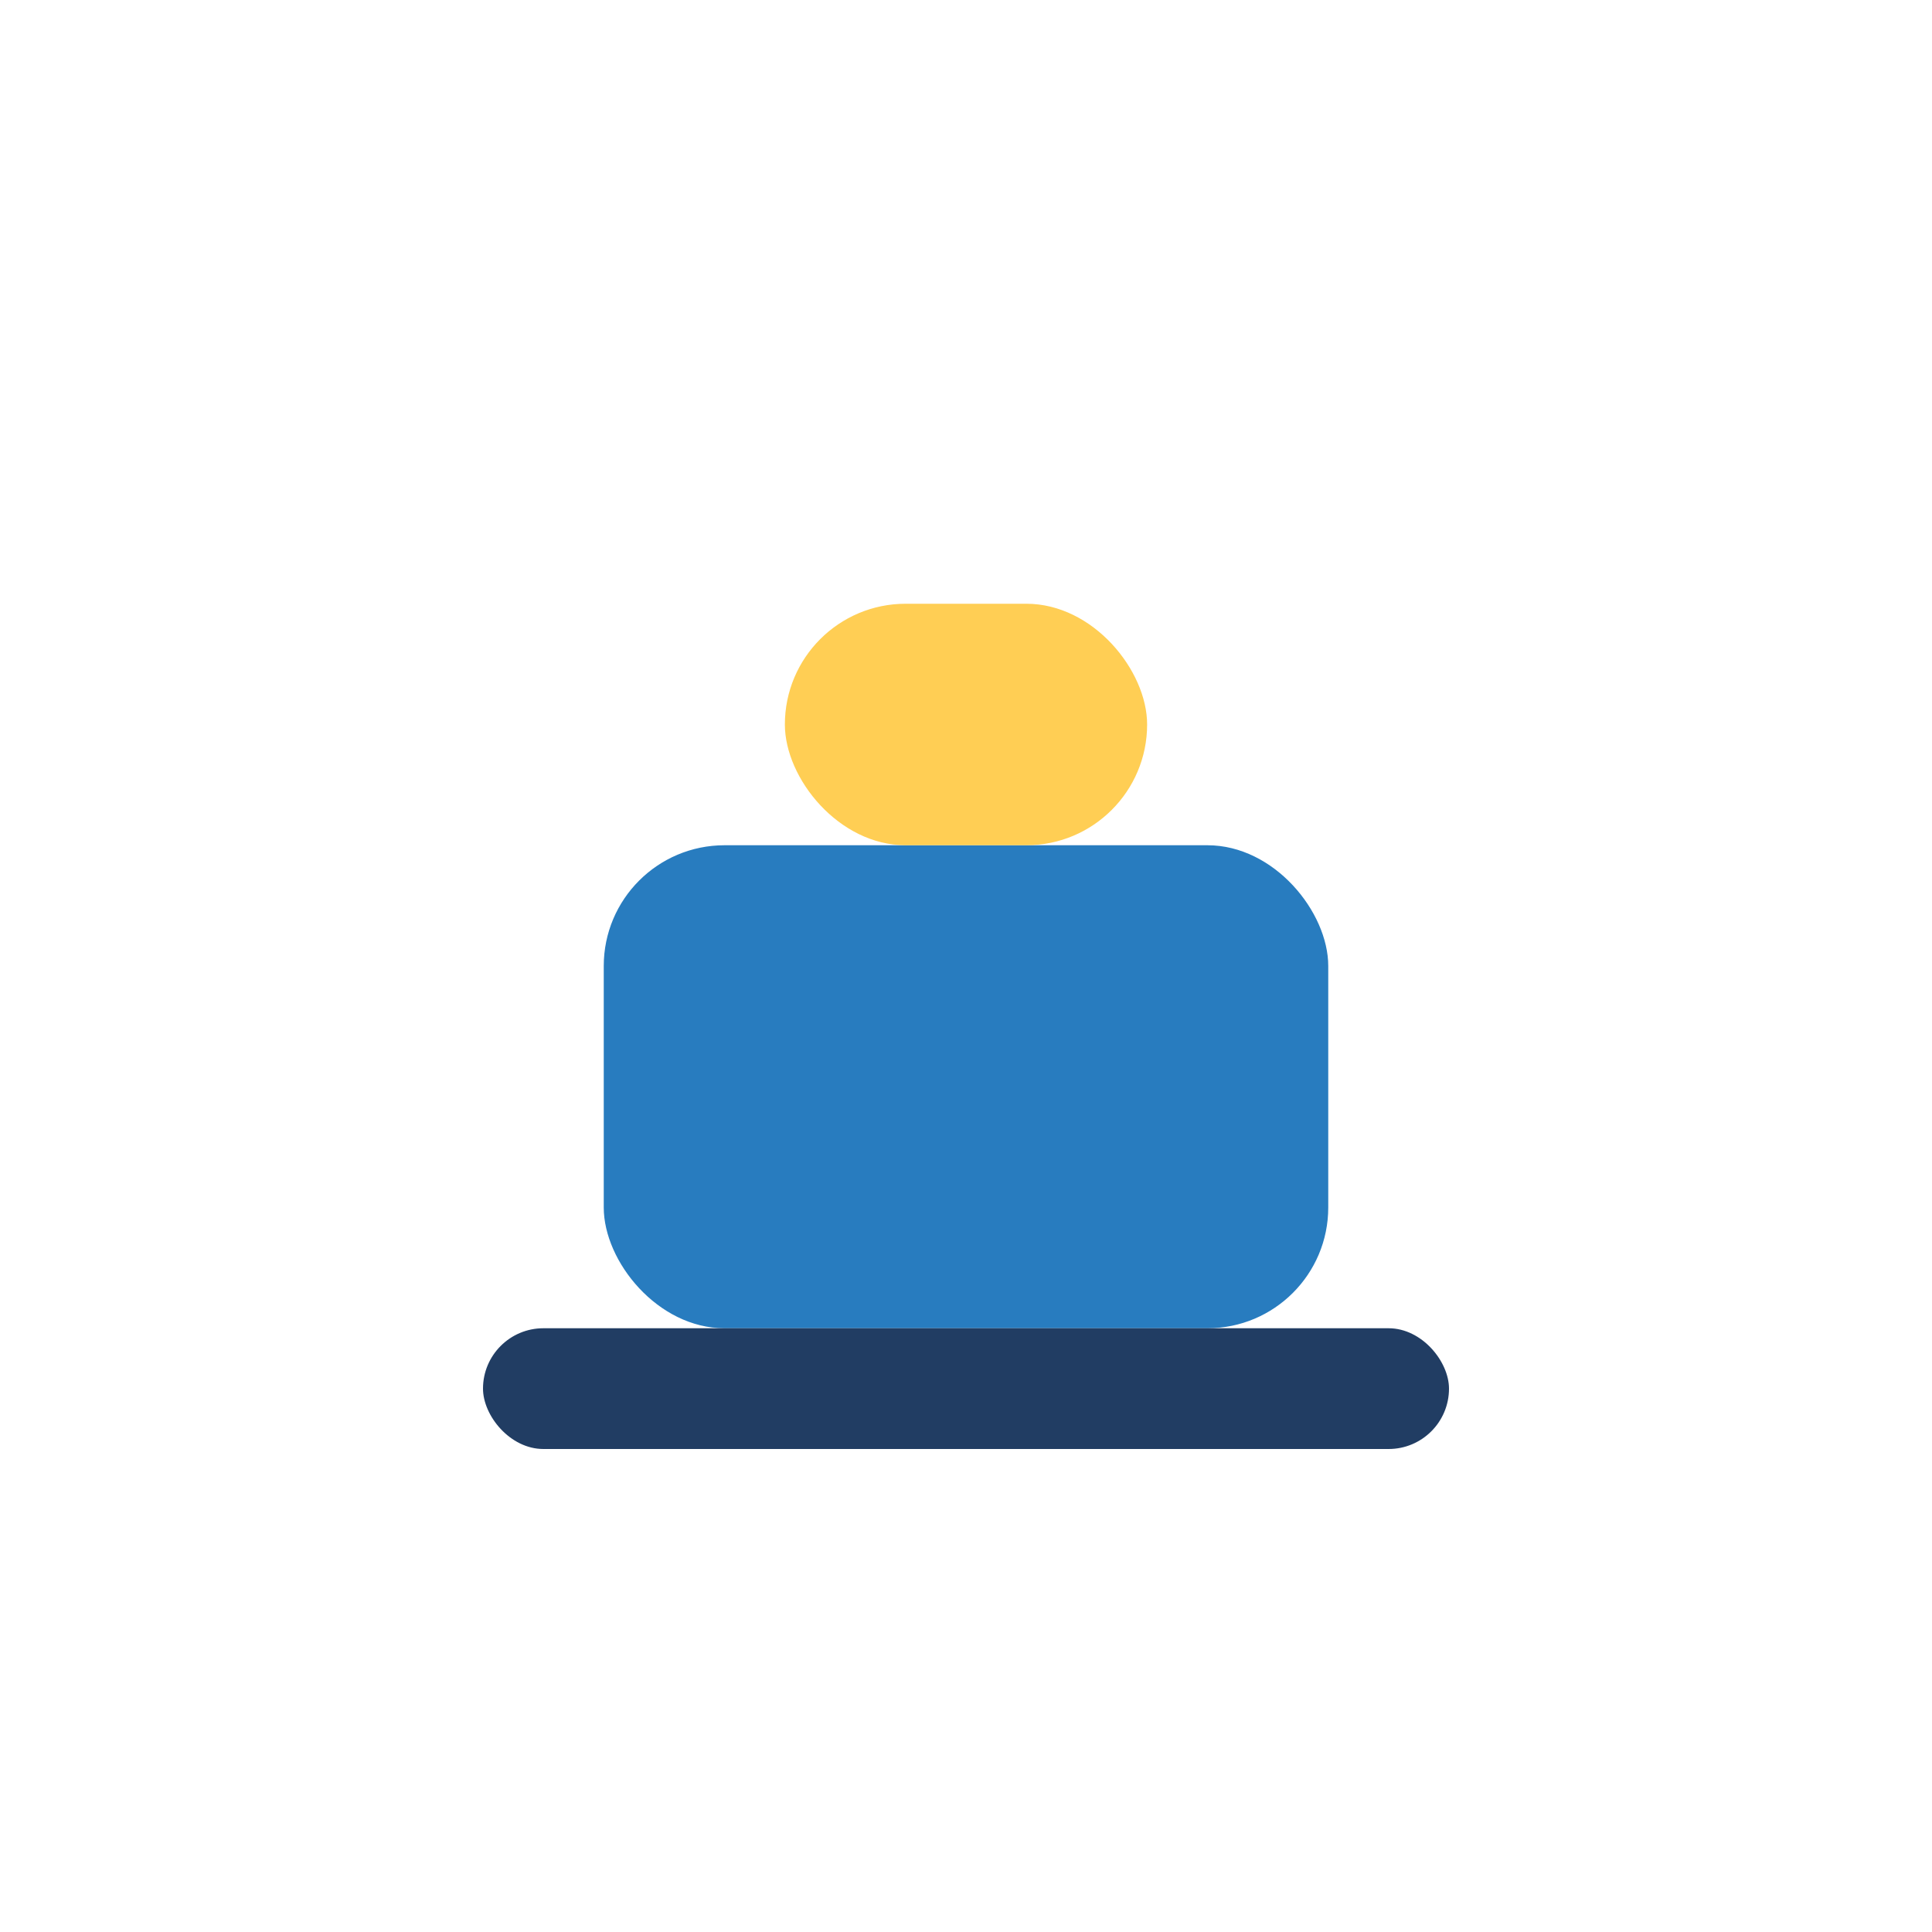
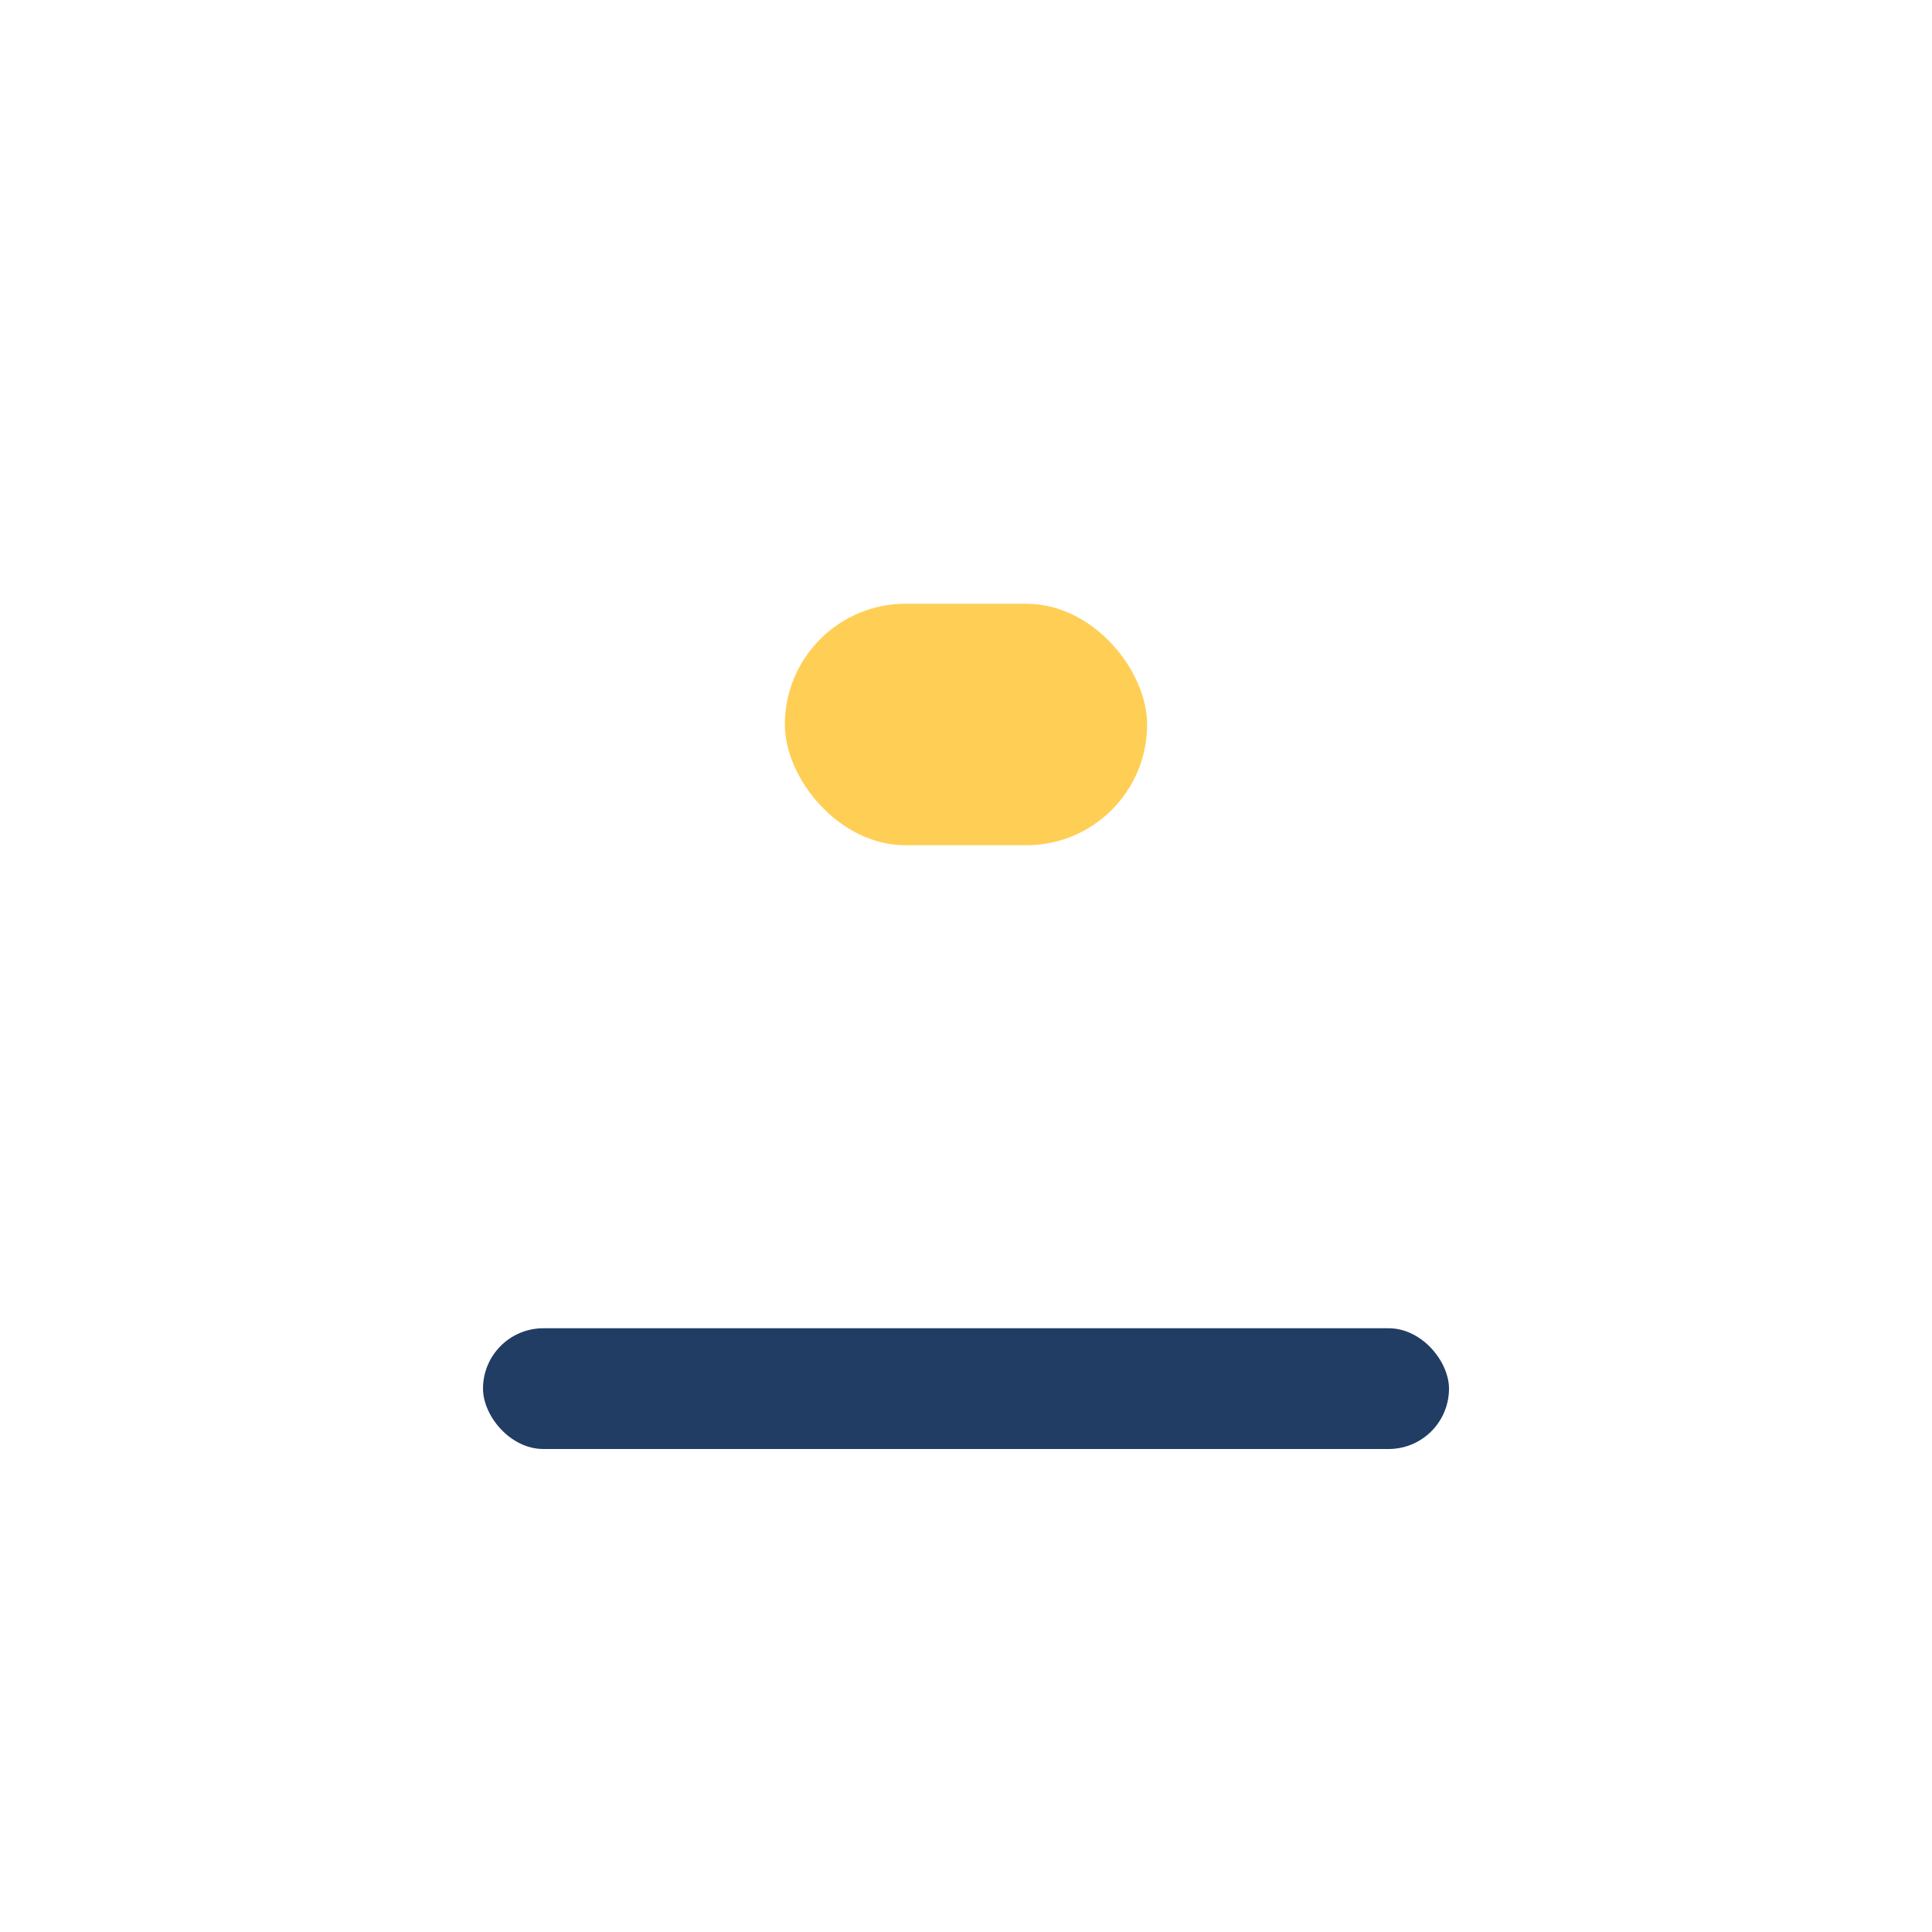
<svg xmlns="http://www.w3.org/2000/svg" width="32" height="32" viewBox="0 0 32 32">
-   <rect x="10" y="14" width="12" height="8" rx="2" fill="#287CBF" />
  <rect x="13" y="10" width="6" height="4" rx="2" fill="#FFCE54" />
  <rect x="8" y="22" width="16" height="2" rx="1" fill="#213D63" />
</svg>